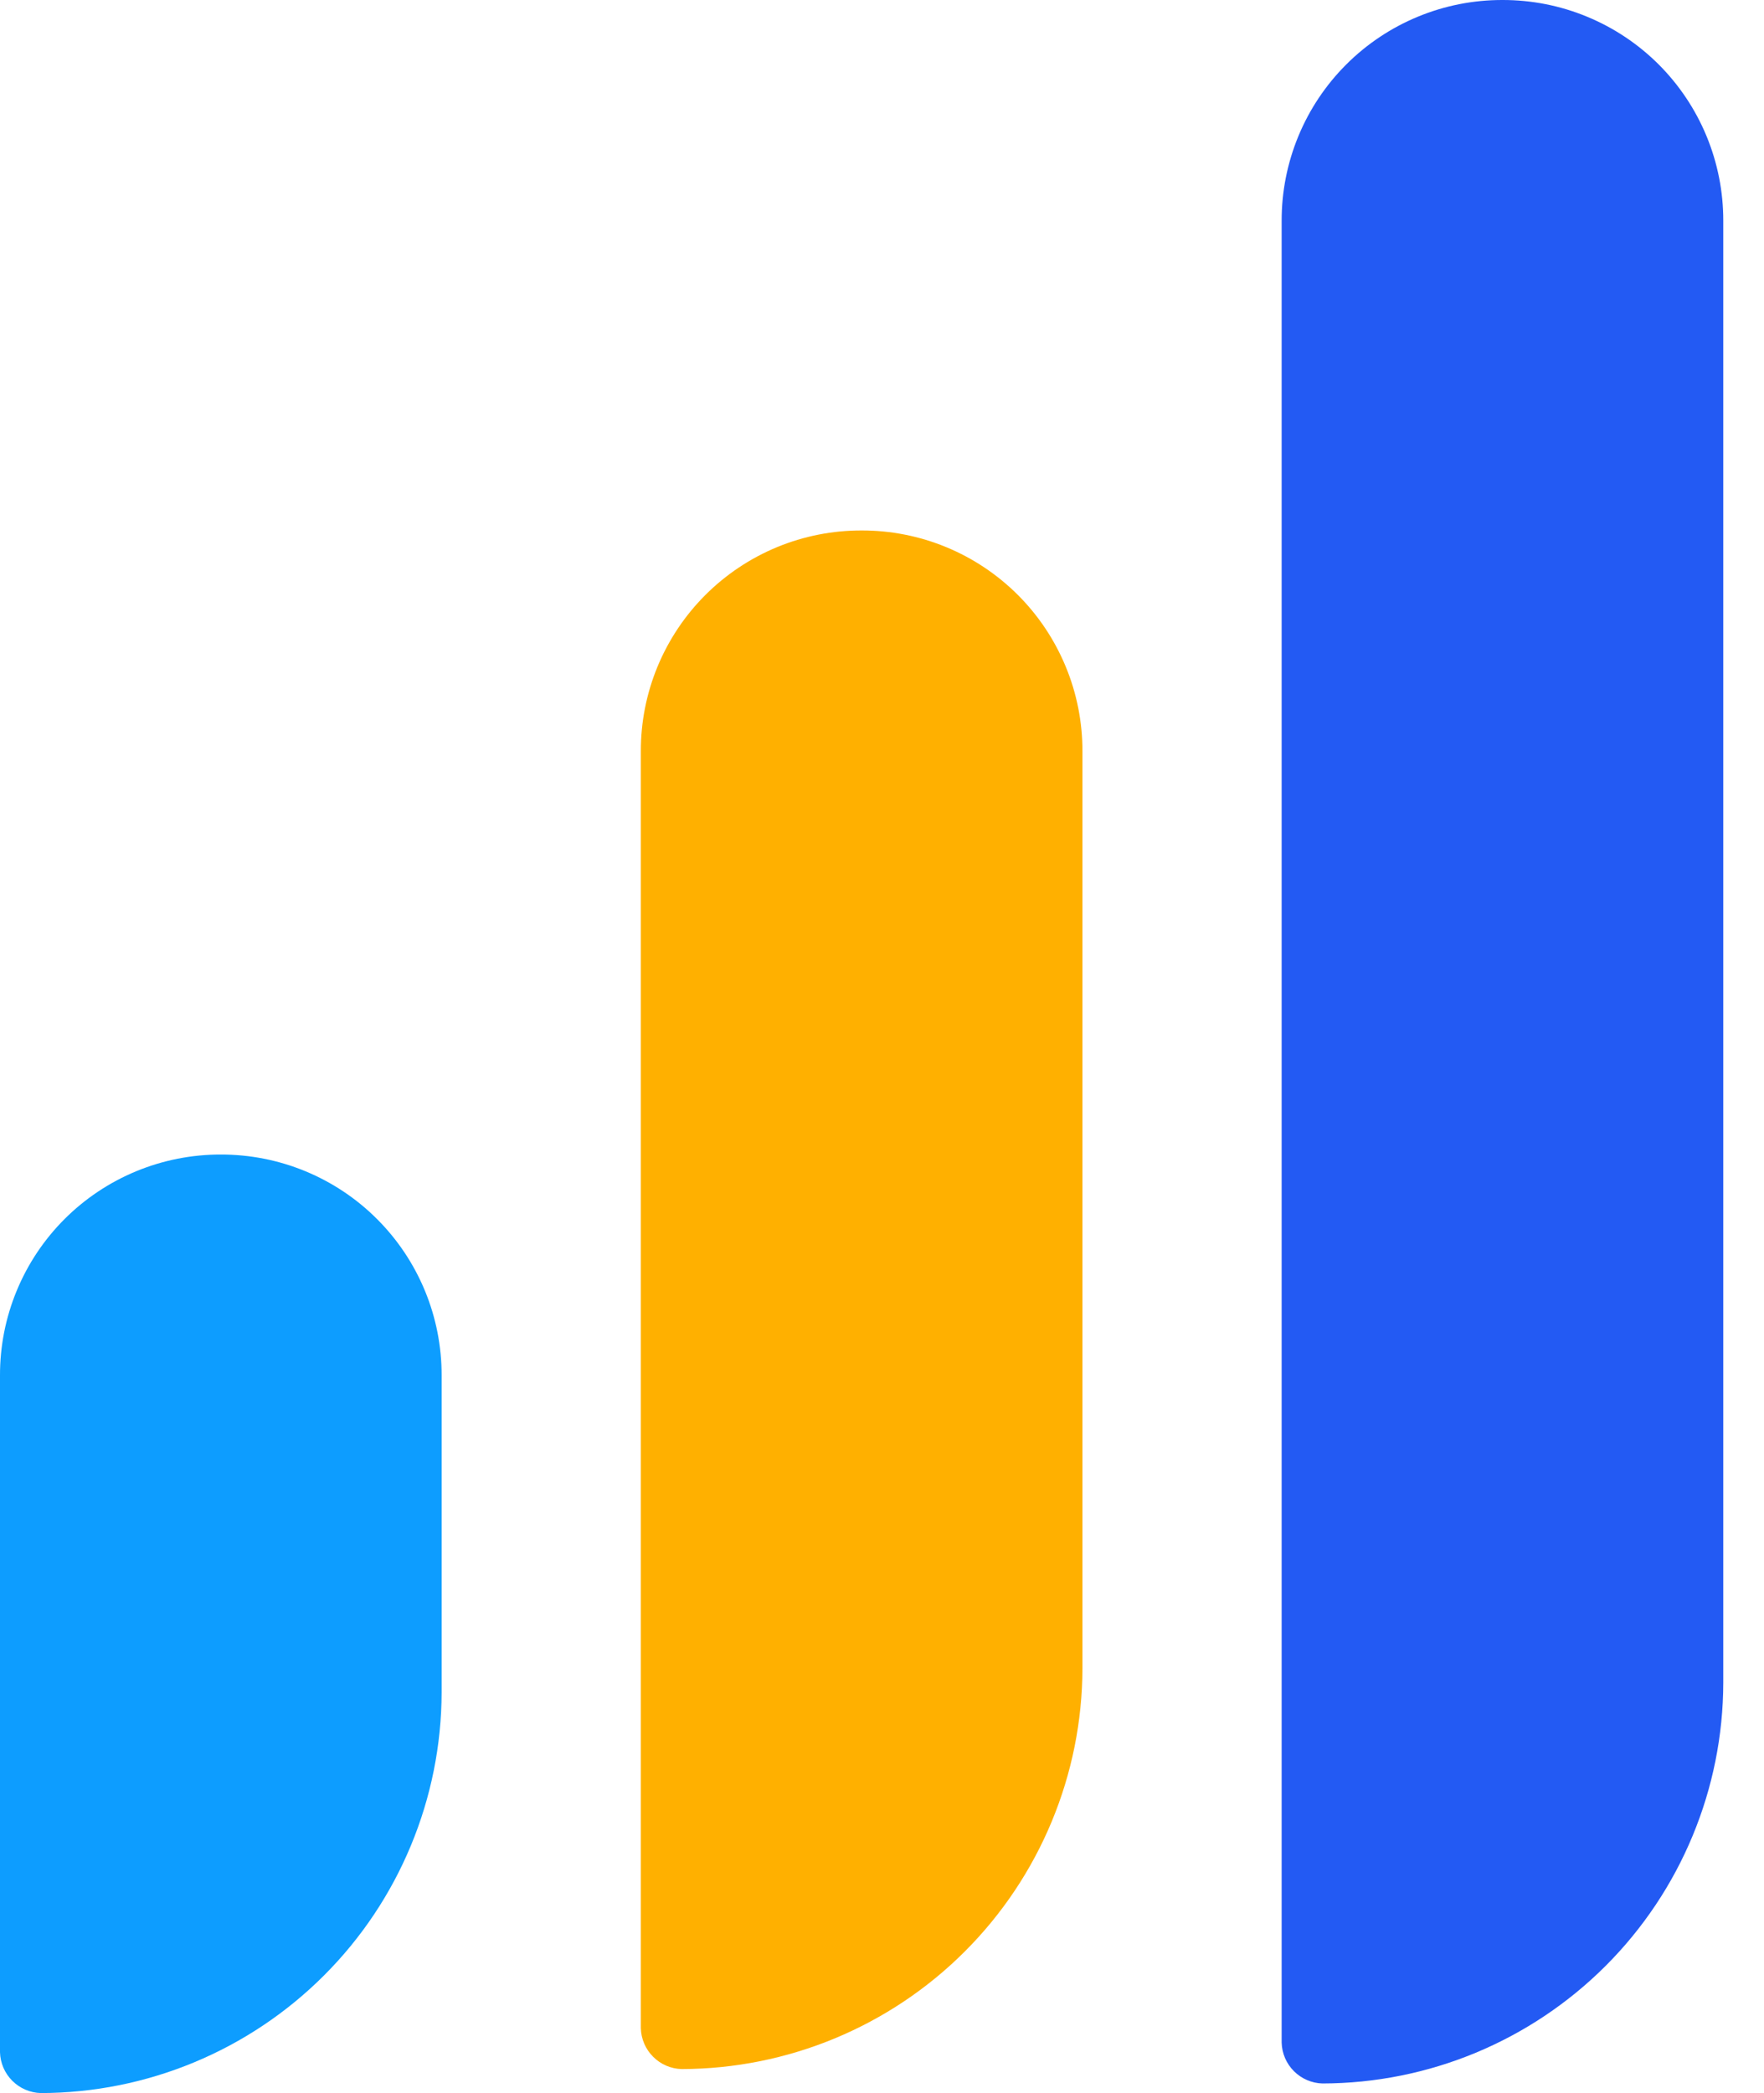
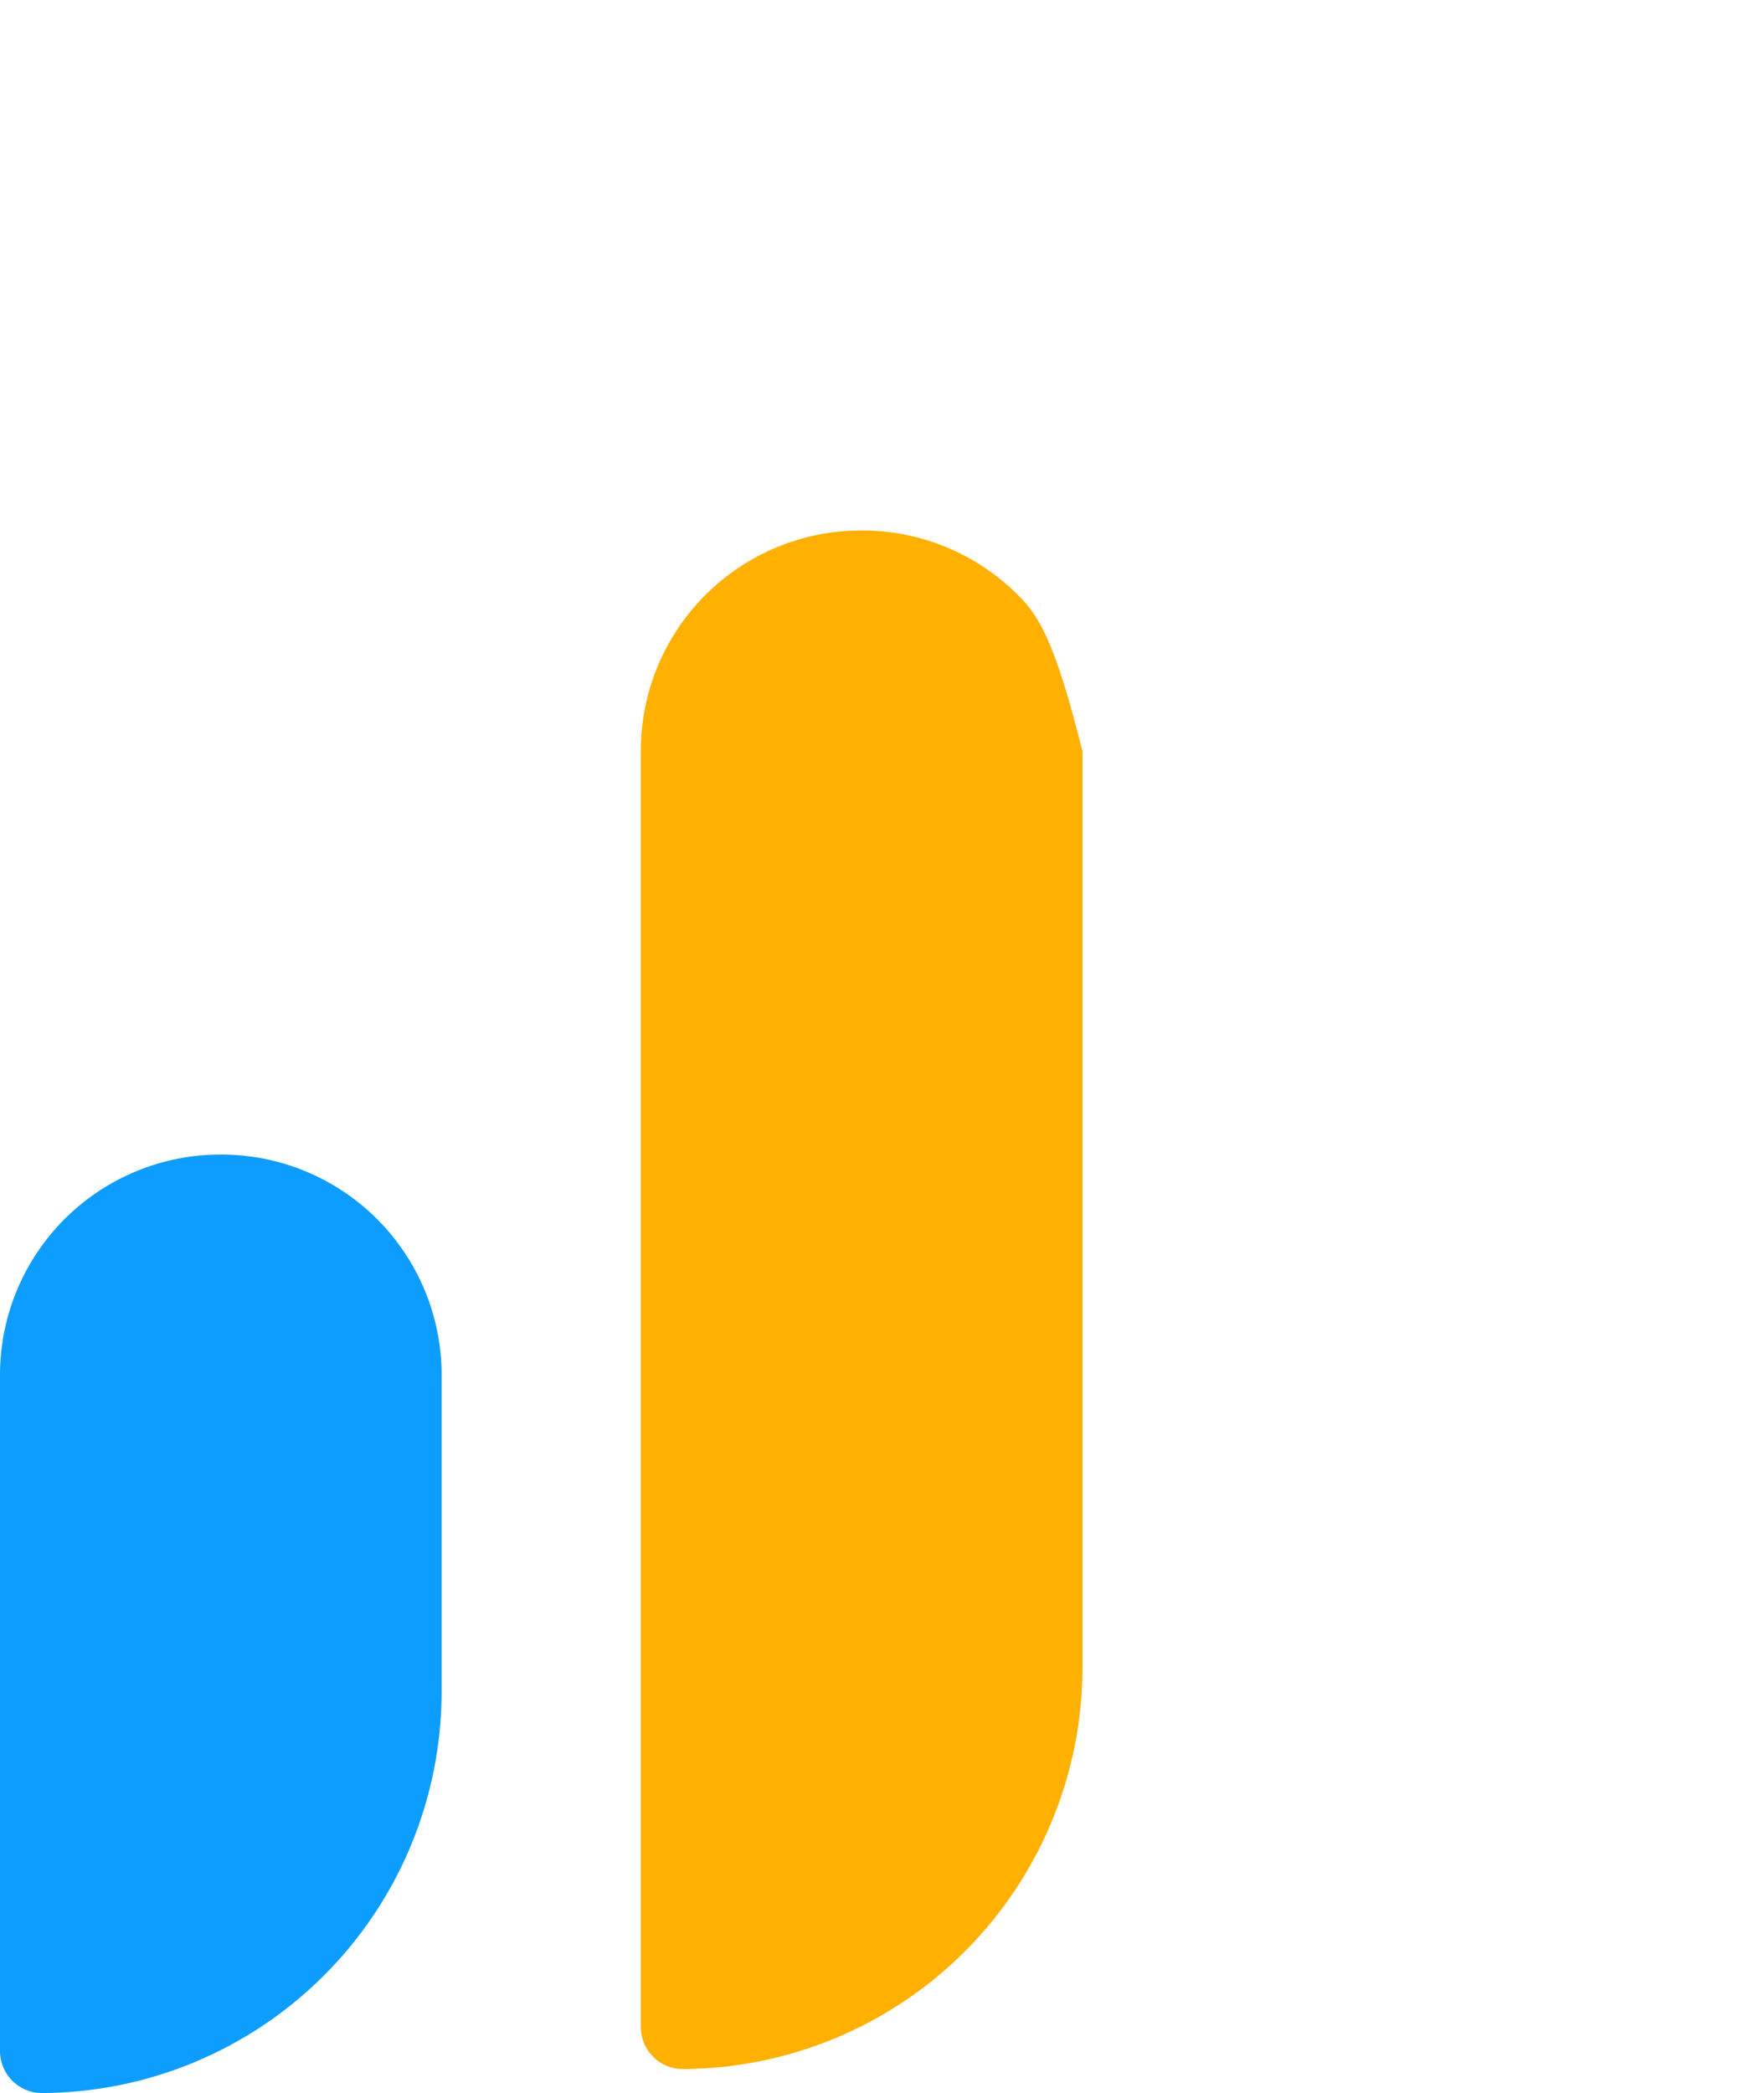
<svg xmlns="http://www.w3.org/2000/svg" width="59" height="70" viewBox="0 0 59 70" fill="none">
  <g clip-path="url(#clip0_920_238)">
-     <path d="M28.819 17.741C27.848 17.738 26.887 17.928 25.99 18.298C25.093 18.669 24.278 19.213 23.592 19.899C22.906 20.585 22.362 21.4 21.991 22.297C21.621 23.194 21.431 24.155 21.434 25.126V67.832C21.444 68.191 21.591 68.532 21.845 68.786C22.098 69.04 22.439 69.187 22.798 69.197C26.352 69.191 29.758 67.776 32.271 65.263C34.783 62.751 36.198 59.345 36.204 55.791V25.126C36.206 24.155 36.017 23.194 35.646 22.297C35.276 21.4 34.732 20.585 34.046 19.899C33.36 19.213 32.545 18.669 31.648 18.298C30.751 17.928 29.789 17.738 28.819 17.741Z" fill="#FFB000" />
+     <path d="M28.819 17.741C27.848 17.738 26.887 17.928 25.99 18.298C25.093 18.669 24.278 19.213 23.592 19.899C22.906 20.585 22.362 21.4 21.991 22.297C21.621 23.194 21.431 24.155 21.434 25.126V67.832C21.444 68.191 21.591 68.532 21.845 68.786C22.098 69.04 22.439 69.187 22.798 69.197C26.352 69.191 29.758 67.776 32.271 65.263C34.783 62.751 36.198 59.345 36.204 55.791V25.126C35.276 21.4 34.732 20.585 34.046 19.899C33.36 19.213 32.545 18.669 31.648 18.298C30.751 17.928 29.789 17.738 28.819 17.741Z" fill="#FFB000" />
    <path d="M7.385 38.612C6.415 38.61 5.454 38.8 4.557 39.17C3.66 39.541 2.845 40.084 2.158 40.771C1.472 41.457 0.928 42.272 0.558 43.169C0.187 44.066 -0.002 45.027 1.7529e-05 45.998V68.635C0.01 68.994 0.157 69.335 0.411 69.589C0.665 69.843 1.006 69.99 1.365 70C4.918 69.994 8.324 68.579 10.837 66.066C13.35 63.554 14.764 60.148 14.771 56.594V45.998C14.773 45.027 14.583 44.066 14.213 43.169C13.842 42.272 13.299 41.457 12.612 40.771C11.926 40.084 11.111 39.541 10.214 39.17C9.317 38.8 8.356 38.61 7.385 38.612Z" fill="#0D9DFF" />
-     <path d="M50.252 1.75289e-05C49.282 -0.002 48.321 0.187 47.424 0.558C46.527 0.928 45.712 1.472 45.026 2.158C44.339 2.845 43.795 3.66 43.425 4.557C43.055 5.454 42.865 6.415 42.867 7.385V68.314C42.877 68.673 43.024 69.014 43.278 69.268C43.532 69.522 43.873 69.669 44.232 69.679C47.785 69.673 51.191 68.258 53.704 65.745C56.217 63.233 57.632 59.827 57.638 56.273V7.385C57.64 6.415 57.45 5.454 57.08 4.557C56.71 3.66 56.166 2.845 55.48 2.158C54.793 1.472 53.978 0.928 53.081 0.558C52.184 0.187 51.223 -0.002 50.252 1.75289e-05Z" fill="#235AF3" />
  </g>
  <defs>
    <clipPath id="clip0_920_238">
      <rect width="58.333" height="70" fill="white" />
    </clipPath>
  </defs>
</svg>